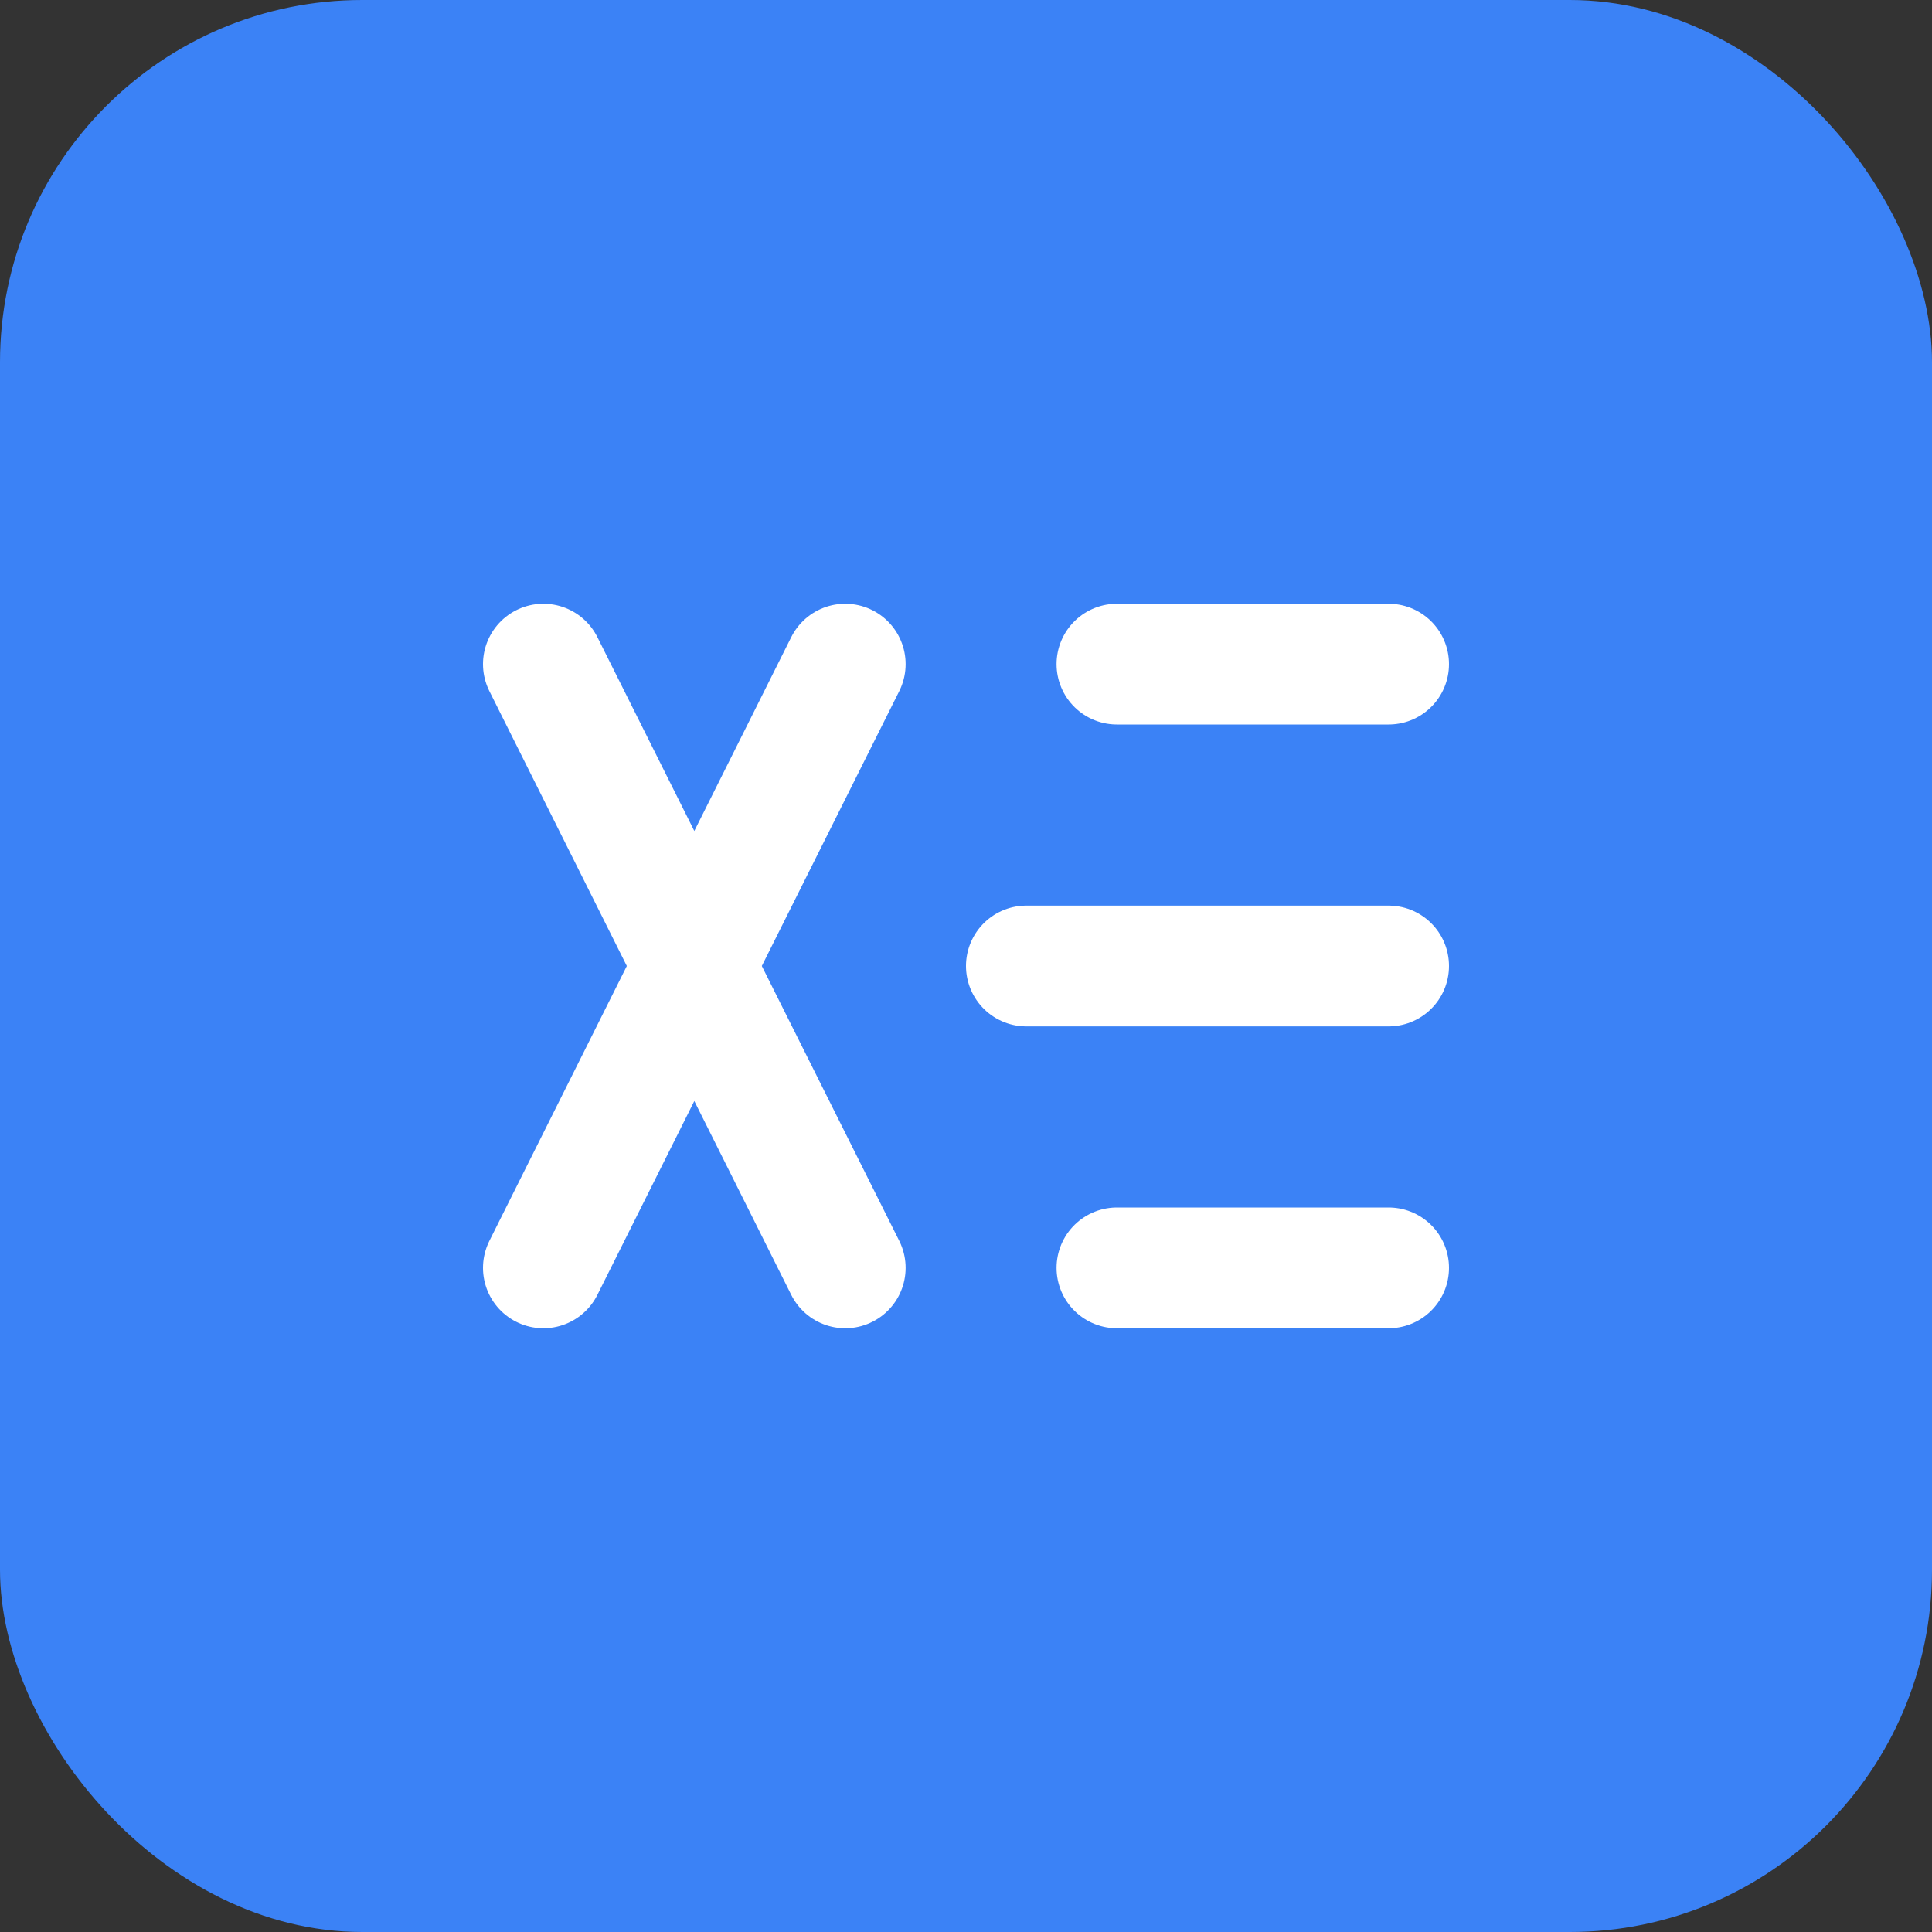
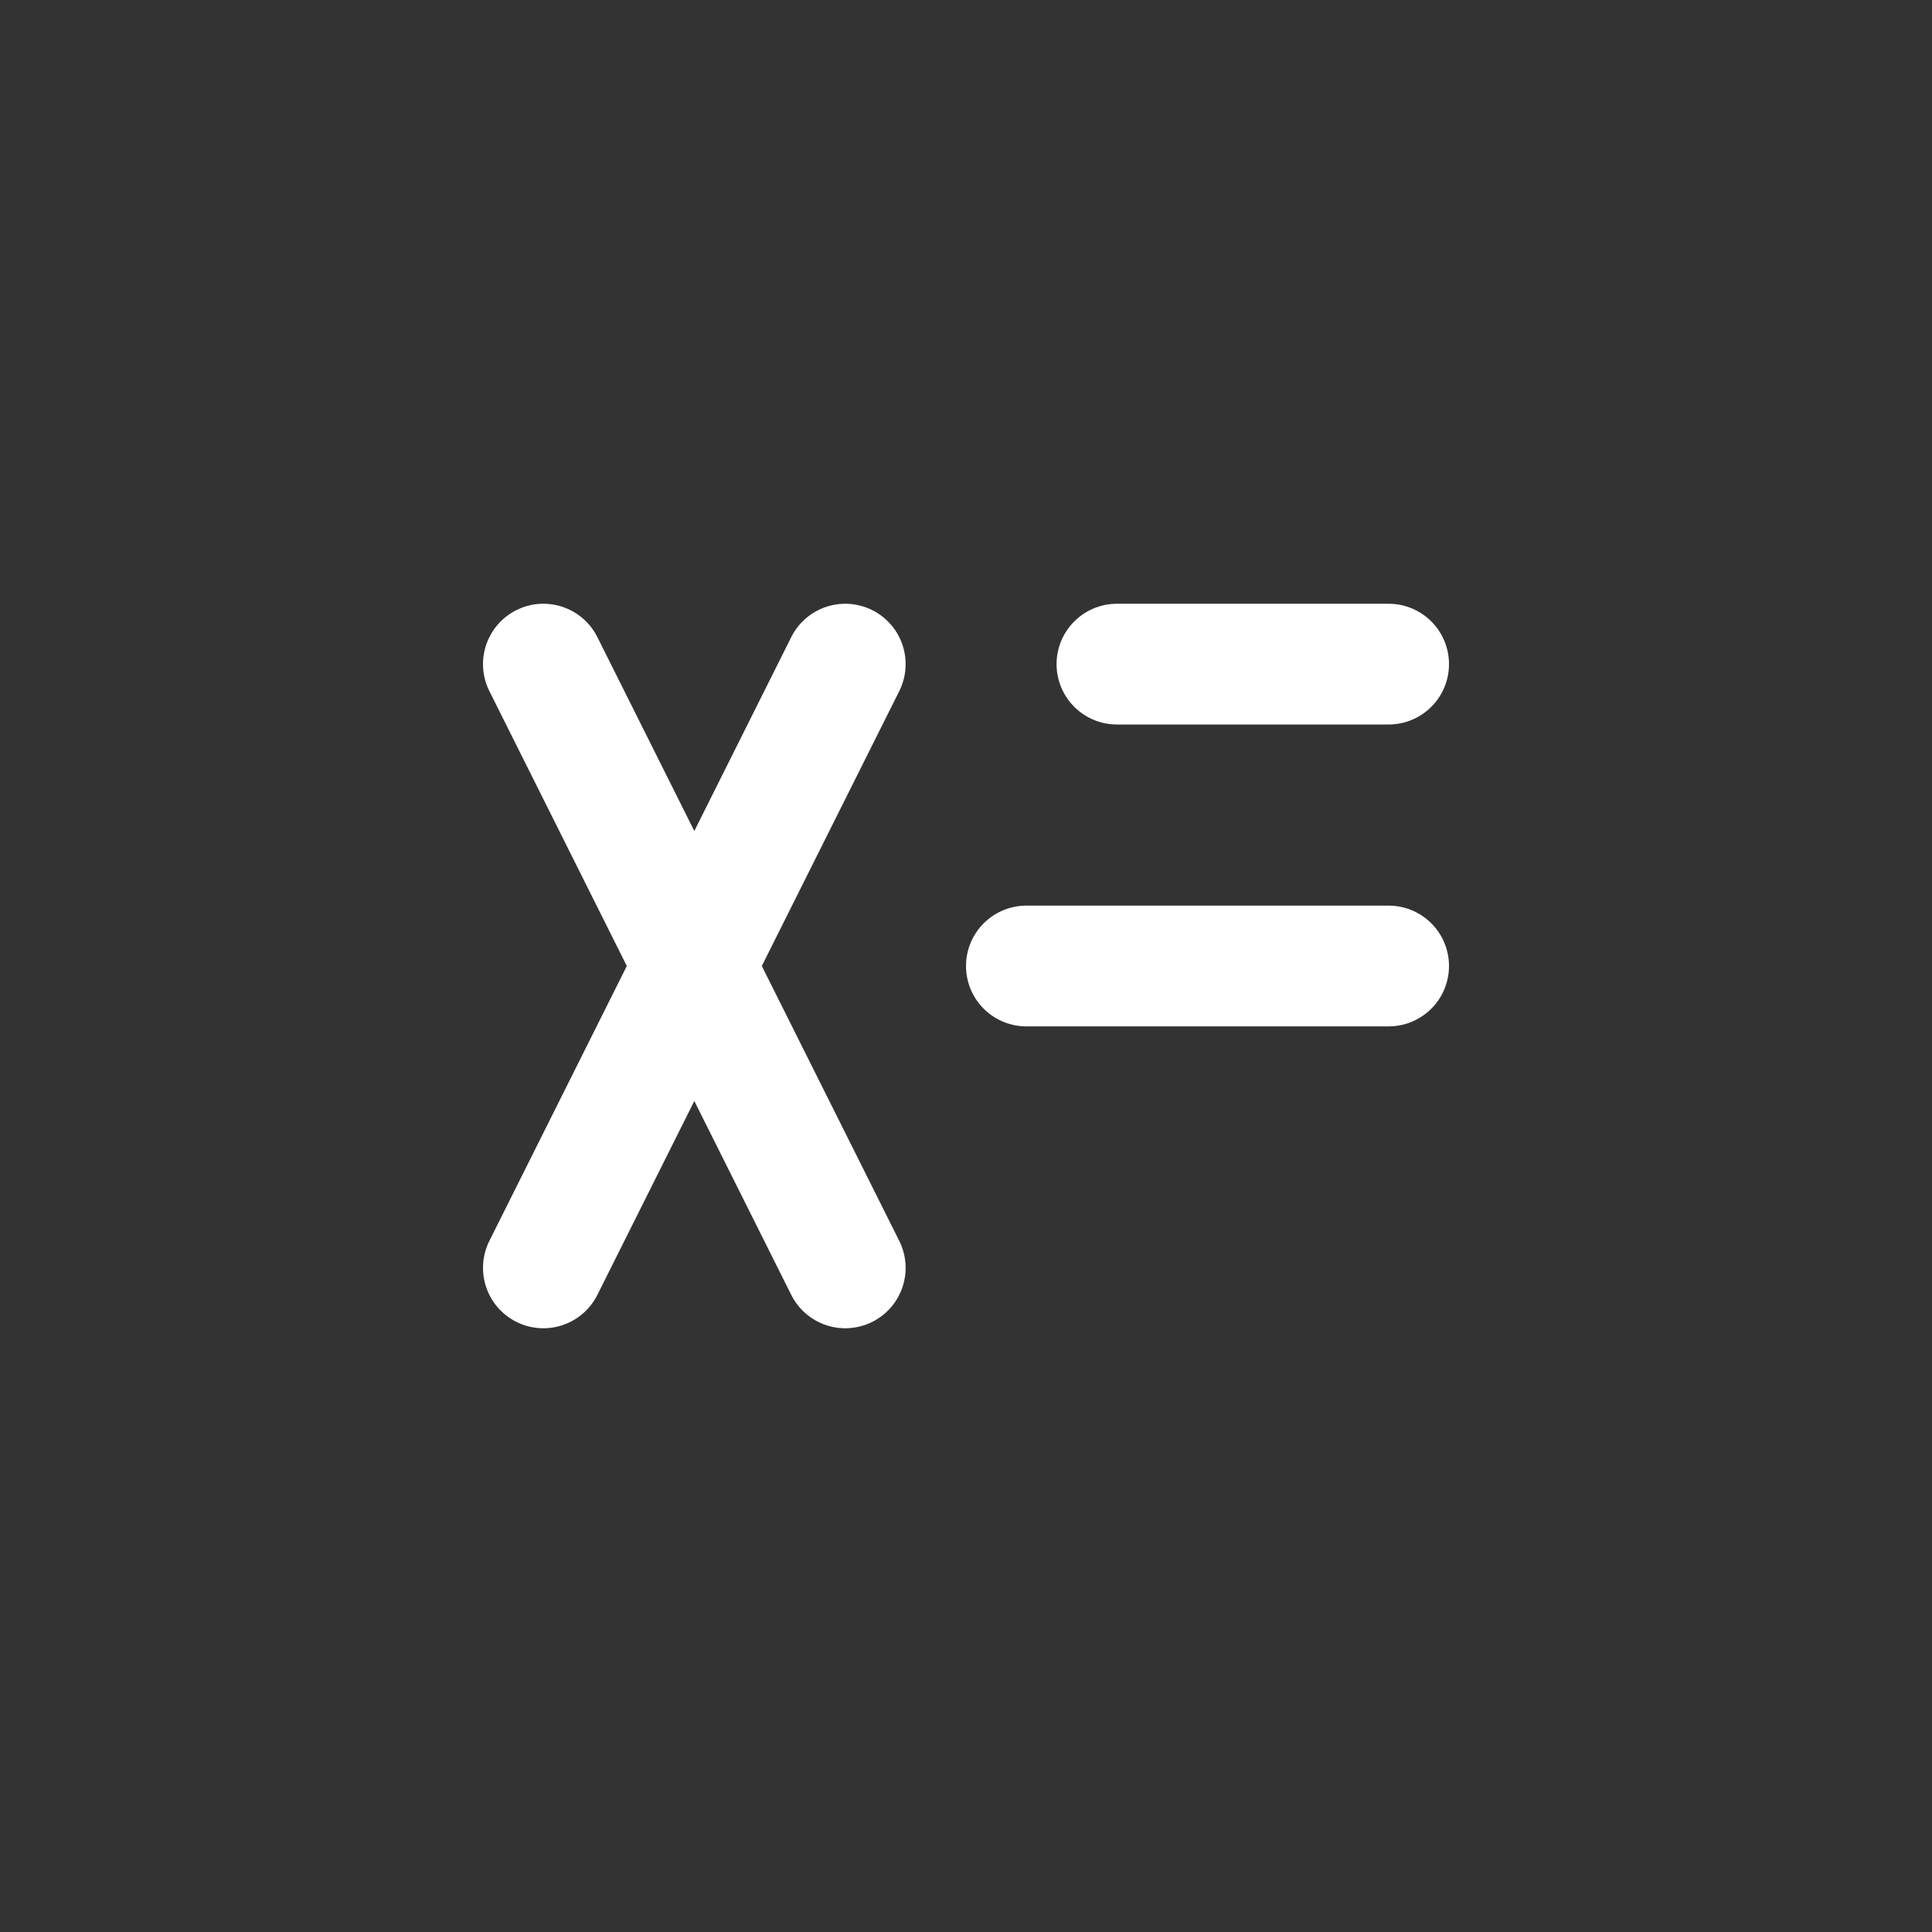
<svg xmlns="http://www.w3.org/2000/svg" width="64" height="64" viewBox="0 0 64 64" fill="none">
  <rect x="0" y="0" width="64" height="64" fill="#333333" stroke="none" />
-   <rect width="64" height="64" rx="12" fill="#3B82F6" />
  <path d="M18 22L28 42M28 22L18 42" stroke="white" stroke-width="4" stroke-linecap="round" stroke-linejoin="round" />
  <path d="M37 22H46" stroke="white" stroke-width="4" stroke-linecap="round" />
  <path d="M34 32H46" stroke="white" stroke-width="4" stroke-linecap="round" />
-   <path d="M37 42H46" stroke="white" stroke-width="4" stroke-linecap="round" />
</svg>